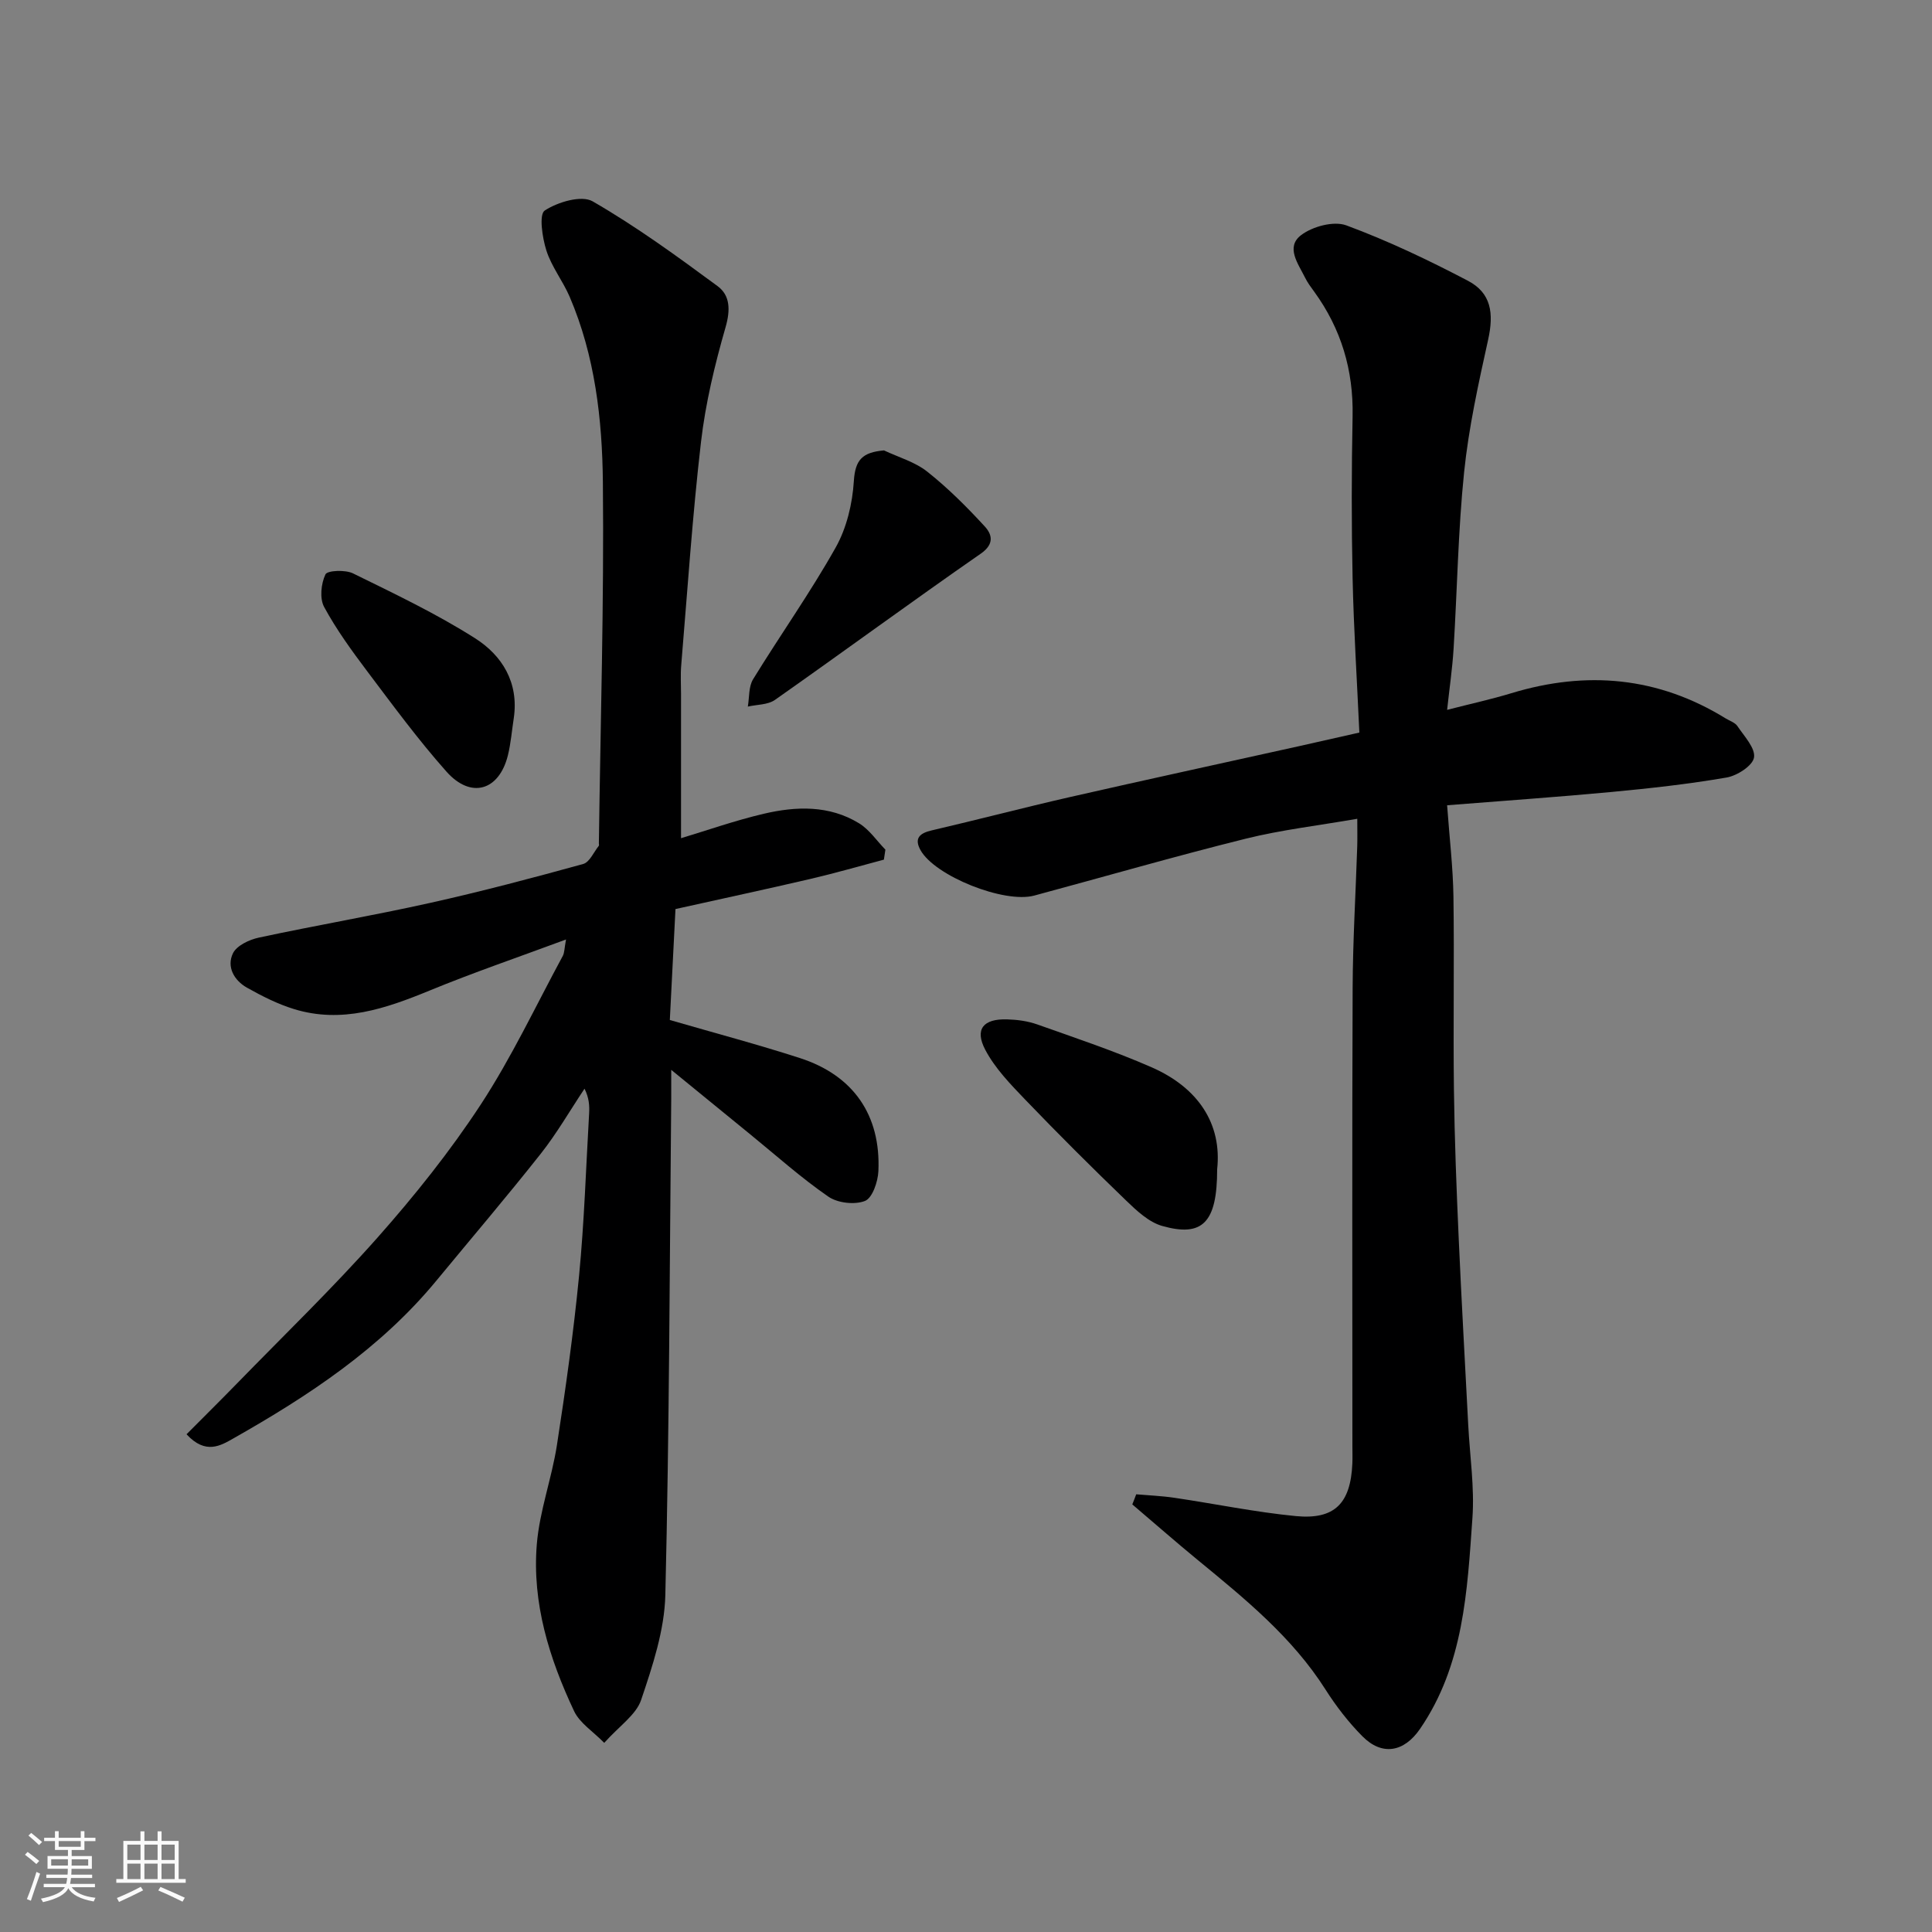
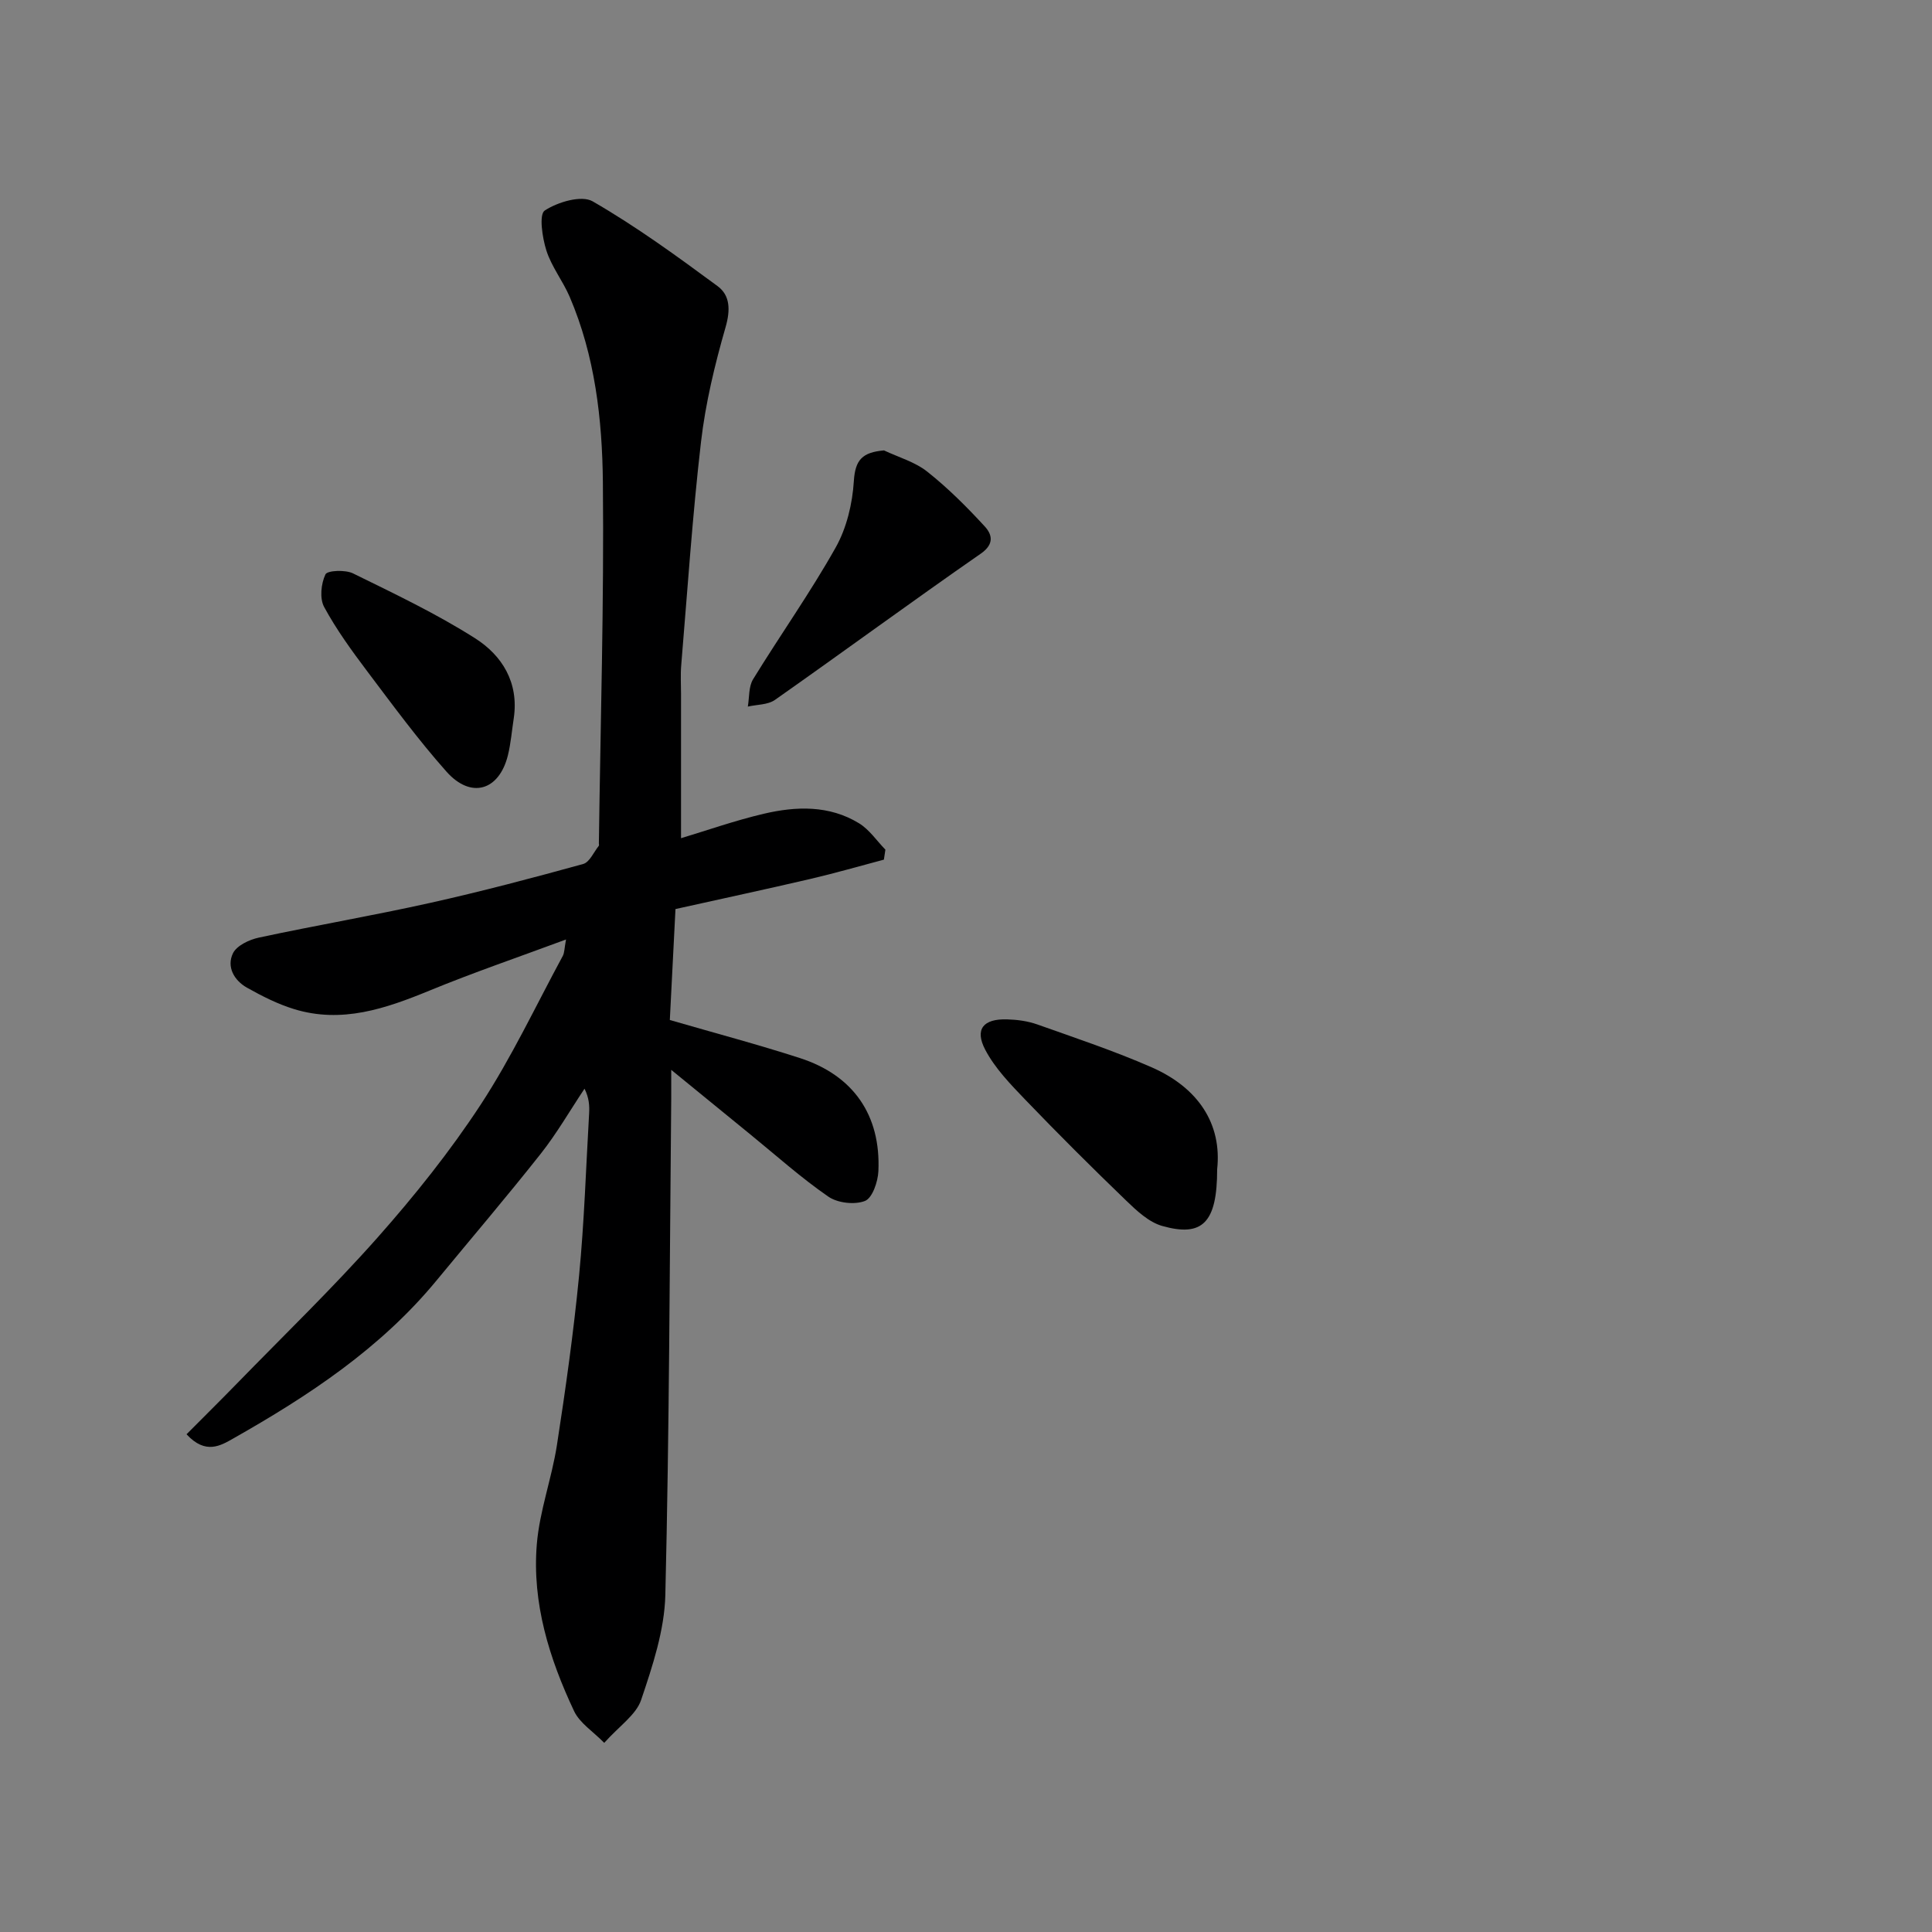
<svg xmlns="http://www.w3.org/2000/svg" enable-background="new 0 0 400 400" viewBox="0 0 400 400">
  <rect x="0" y="0" width="400" height="400" fill="#808080" stroke="none" />
-   <path d="m5.17 384 .55-.58c.85.61 1.65 1.24 2.4 1.87l-.59.64c-.83-.73-1.62-1.38-2.36-1.93m1.22 9.53-.82-.34c.71-1.76 1.37-3.64 1.98-5.63.24.13.5.25.76.36-.6 1.67-1.24 3.54-1.92 5.61m-.5-13.5.57-.54c.56.44 1.31 1.06 2.26 1.87l-.64.64c-.68-.66-1.41-1.32-2.19-1.97m3.25.46h2.24v-1.36h.77v1.36h4.57v-1.36h.76v1.36h2.28v.69h-2.28v1.84h-2.64v1.26h4.18v2.64h-4.21c0 .45-.02.86-.05 1.21h4.32v.69h-4.38c-.04.34-.1.75-.19 1.22h5.15v.69h-4.82c.87 1.19 2.51 1.92 4.93 2.19-.17.31-.3.57-.37.76-2.77-.49-4.52-1.41-5.26-2.76-.56 1.26-2.3 2.23-5.24 2.9-.12-.24-.26-.48-.43-.72 2.73-.55 4.38-1.34 4.96-2.38h-4.38v-.69h4.65c.1-.38.17-.79.21-1.22h-4.32v-.69h4.4c.03-.34.05-.75.05-1.21h-4.2v-2.64h4.23v-1.26h-2.69v-1.84h-2.24zm1.46 4.46v1.29h3.45c.01-.4.02-.57.01-.53v-.32-.45h-3.46zm1.55-2.59h4.57v-1.19h-4.57zm6.11 2.59h-3.42v.77c-.01.19-.01.37-.02.53h3.44z" fill="#fafafa" />
-   <path d="m32.63 379.16h.82v1.98h3.54v7.89h1.46v.78h-14.37v-.78h1.46v-7.89h3.54v-1.98h.82v1.98h2.73zm-3.49 11.48.5.73c-1.61.82-3.28 1.63-5 2.41-.13-.27-.28-.55-.44-.82 1.75-.72 3.4-1.49 4.94-2.32m-2.78-5.55h2.73v-3.18h-2.73zm0 3.95h2.73v-3.2h-2.73zm3.54-3.95h2.73v-3.18h-2.73zm0 3.95h2.73v-3.2h-2.73zm7.89 4.68c-1.84-.92-3.51-1.7-5.02-2.32l.45-.73c1.89.8 3.57 1.55 5.04 2.23zm-1.62-11.81h-2.73v3.18h2.73zm-2.73 7.13h2.73v-3.2h-2.73z" fill="#fafafa" />
  <g fill="#000001">
-     <path d="m235.24 309.38c2.63.23 5.29.33 7.9.72 8.39 1.24 16.72 2.97 25.14 3.79 8.07.78 11.35-2.65 11.71-10.88.05-1.16.01-2.33.01-3.5 0-31.65-.08-63.31.05-94.96.04-9.77.63-19.53.95-29.29.05-1.63.01-3.25.01-5.74-8.11 1.41-15.72 2.29-23.09 4.12-14.67 3.65-29.2 7.85-43.79 11.78-6.23 1.68-20.6-4.06-23.56-9.43-1.36-2.46-.13-3.5 2.35-4.07 9.5-2.21 18.94-4.69 28.44-6.86 15.87-3.62 31.77-7.06 47.66-10.59 3.93-.87 7.86-1.77 12.42-2.8-.49-10.87-1.17-21.44-1.4-32.02-.24-11.16-.22-22.33 0-33.48.19-9.53-2.36-18.08-7.94-25.77-.67-.92-1.37-1.85-1.87-2.86-1.42-2.89-4.13-6.37-.85-8.86 2.36-1.8 6.76-2.98 9.36-2.02 8.62 3.19 17 7.18 25.16 11.46 4.84 2.53 5.42 6.72 4.2 12.22-2 9.06-4.02 18.19-4.97 27.4-1.25 12.13-1.43 24.38-2.18 36.57-.25 4.07-.85 8.13-1.34 12.66 4.92-1.27 9.16-2.19 13.3-3.45 15.58-4.73 30.4-3.4 44.39 5.23.83.51 1.93.85 2.42 1.59 1.4 2.09 3.74 4.55 3.43 6.49-.27 1.7-3.5 3.78-5.69 4.15-7.88 1.36-15.85 2.24-23.82 2.99-11.09 1.04-22.2 1.81-34.03 2.75.49 6.82 1.22 12.86 1.31 18.92.19 13.32-.07 26.66.1 39.98.13 10.27.53 20.53.99 30.79.57 12.87 1.31 25.73 1.97 38.59.33 6.43 1.32 12.91.87 19.29-1.07 15.13-1.79 30.46-10.85 43.66-3.33 4.85-7.88 5.63-11.95 1.51-2.86-2.89-5.41-6.19-7.6-9.63-6.9-10.87-16.7-18.82-26.46-26.84-4.58-3.76-9.04-7.68-13.56-11.52.29-.7.55-1.39.81-2.09z" />
    <path d="m141 173.54c5.27-1.58 11.13-3.65 17.13-5.06 6.7-1.57 13.56-1.8 19.72 1.97 2.14 1.31 3.66 3.61 5.46 5.46-.1.69-.21 1.38-.31 2.07-5.05 1.34-10.07 2.79-15.16 3.98-9.17 2.14-18.38 4.11-27.99 6.25-.4 7.81-.78 15.37-1.17 22.97 9.27 2.69 18.18 5.05 26.93 7.88 11.08 3.58 16.78 11.83 16.25 23.43-.1 2.18-1.24 5.54-2.77 6.15-2.13.84-5.67.44-7.59-.89-5.65-3.9-10.8-8.52-16.14-12.87-5.16-4.21-10.32-8.43-16.39-13.38 0 2.81.01 4.39 0 5.97-.33 34.26-.39 68.52-1.22 102.77-.18 7.29-2.64 14.68-5.01 21.71-1.04 3.09-4.49 5.36-7.64 8.89-2.31-2.36-5.07-4.09-6.24-6.57-5.14-10.9-8.72-22.38-7.72-34.54.57-6.92 3.1-13.65 4.17-20.56 1.8-11.64 3.44-23.32 4.58-35.04 1.08-11.16 1.43-22.39 2.08-33.59.09-1.59.01-3.19-.95-5.14-3.01 4.51-5.73 9.25-9.08 13.49-7.02 8.88-14.37 17.5-21.57 26.23-11.56 14.03-26.42 23.83-42 32.66-2.66 1.51-5.79 3.47-9.75-.83 3.41-3.43 6.93-6.91 10.38-10.45 9.78-10.05 19.88-19.8 29.17-30.28 7.69-8.68 15.01-17.84 21.36-27.53 6.4-9.78 11.41-20.47 16.99-30.78.35-.65.32-1.52.67-3.4-9.91 3.68-19.2 6.85-28.26 10.58-9.08 3.73-18.15 6.86-28.02 3.84-3.4-1.04-6.66-2.69-9.77-4.44-2.67-1.5-4.27-4.32-2.91-7.12.78-1.6 3.38-2.83 5.37-3.25 11.78-2.53 23.67-4.56 35.44-7.18 10.64-2.37 21.19-5.16 31.7-8.06 1.33-.37 2.19-2.46 3.24-3.77.08-.1.01-.32.01-.49.33-24.93 1.08-49.86.83-74.78-.13-13.04-1.63-26.15-6.88-38.4-1.41-3.28-3.75-6.22-4.82-9.58-.85-2.67-1.56-7.48-.33-8.28 2.69-1.76 7.6-3.22 9.92-1.89 9.01 5.2 17.48 11.37 25.87 17.56 2.59 1.91 2.66 4.93 1.65 8.46-2.24 7.79-4.17 15.79-5.1 23.83-1.78 15.35-2.8 30.78-4.09 46.18-.17 1.99-.04 4-.04 6z" />
    <path d="m252 242.09c0 11.08-3.05 14.09-11.38 11.73-2.78-.79-5.29-3.16-7.48-5.27-7.07-6.81-14.03-13.75-20.83-20.83-3.07-3.2-6.3-6.52-8.32-10.37-2.25-4.28-.4-6.45 4.52-6.3 2.1.06 4.28.35 6.25 1.05 7.95 2.82 15.98 5.5 23.69 8.88 9.62 4.22 14.57 11.7 13.55 21.11z" />
    <path d="m183.02 93.25c3.02 1.43 6.42 2.38 8.97 4.41 4.28 3.39 8.2 7.31 11.9 11.34 1.45 1.58 2.09 3.6-.82 5.62-14.32 9.94-28.37 20.27-42.63 30.29-1.47 1.03-3.72.95-5.61 1.38.33-1.91.15-4.13 1.09-5.66 5.61-9.14 11.84-17.92 17.09-27.26 2.28-4.05 3.48-9.09 3.77-13.77.28-4.46 1.8-5.95 6.24-6.35z" />
    <path d="m106.37 148.7c-.4 2.57-.6 5.19-1.22 7.7-1.82 7.31-7.64 9.06-12.71 3.36-5.85-6.58-11.08-13.71-16.39-20.75-3.22-4.28-6.4-8.65-8.94-13.34-.96-1.77-.64-4.83.27-6.75.39-.83 4.11-.99 5.7-.21 8.57 4.21 17.24 8.33 25.27 13.43 5.59 3.55 9.11 9.15 8.02 16.56z" />
  </g>
</svg>